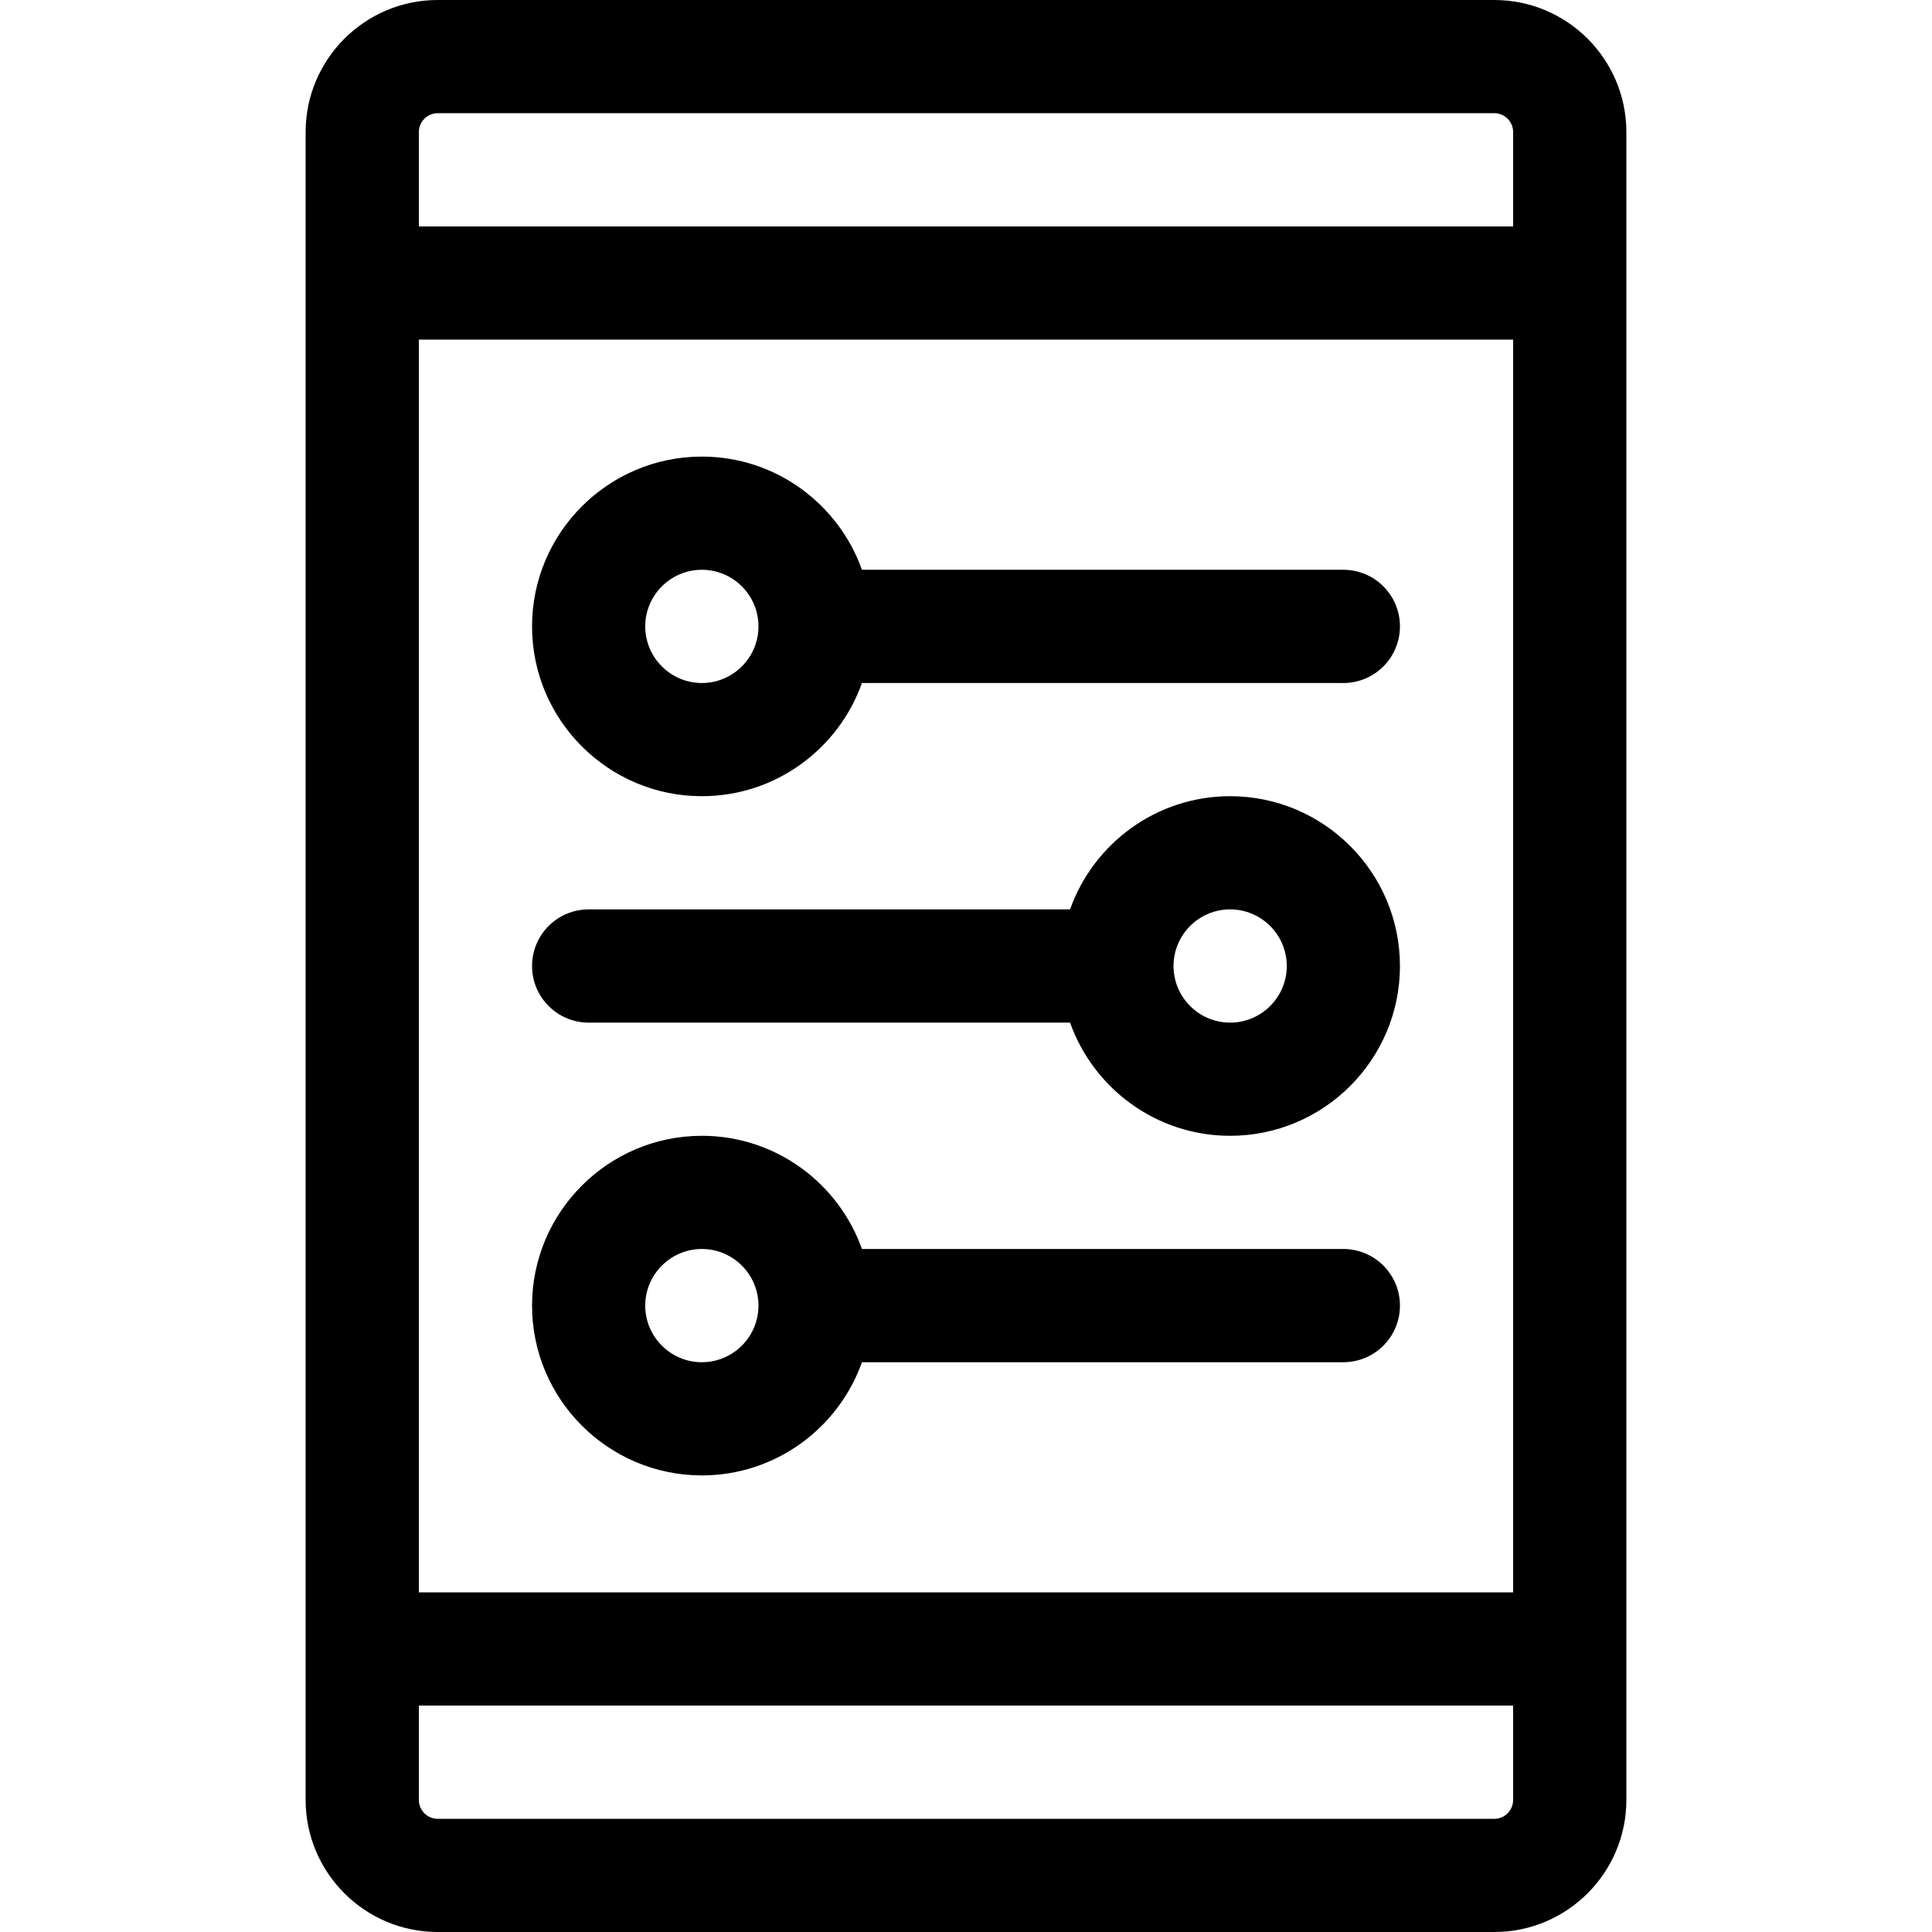
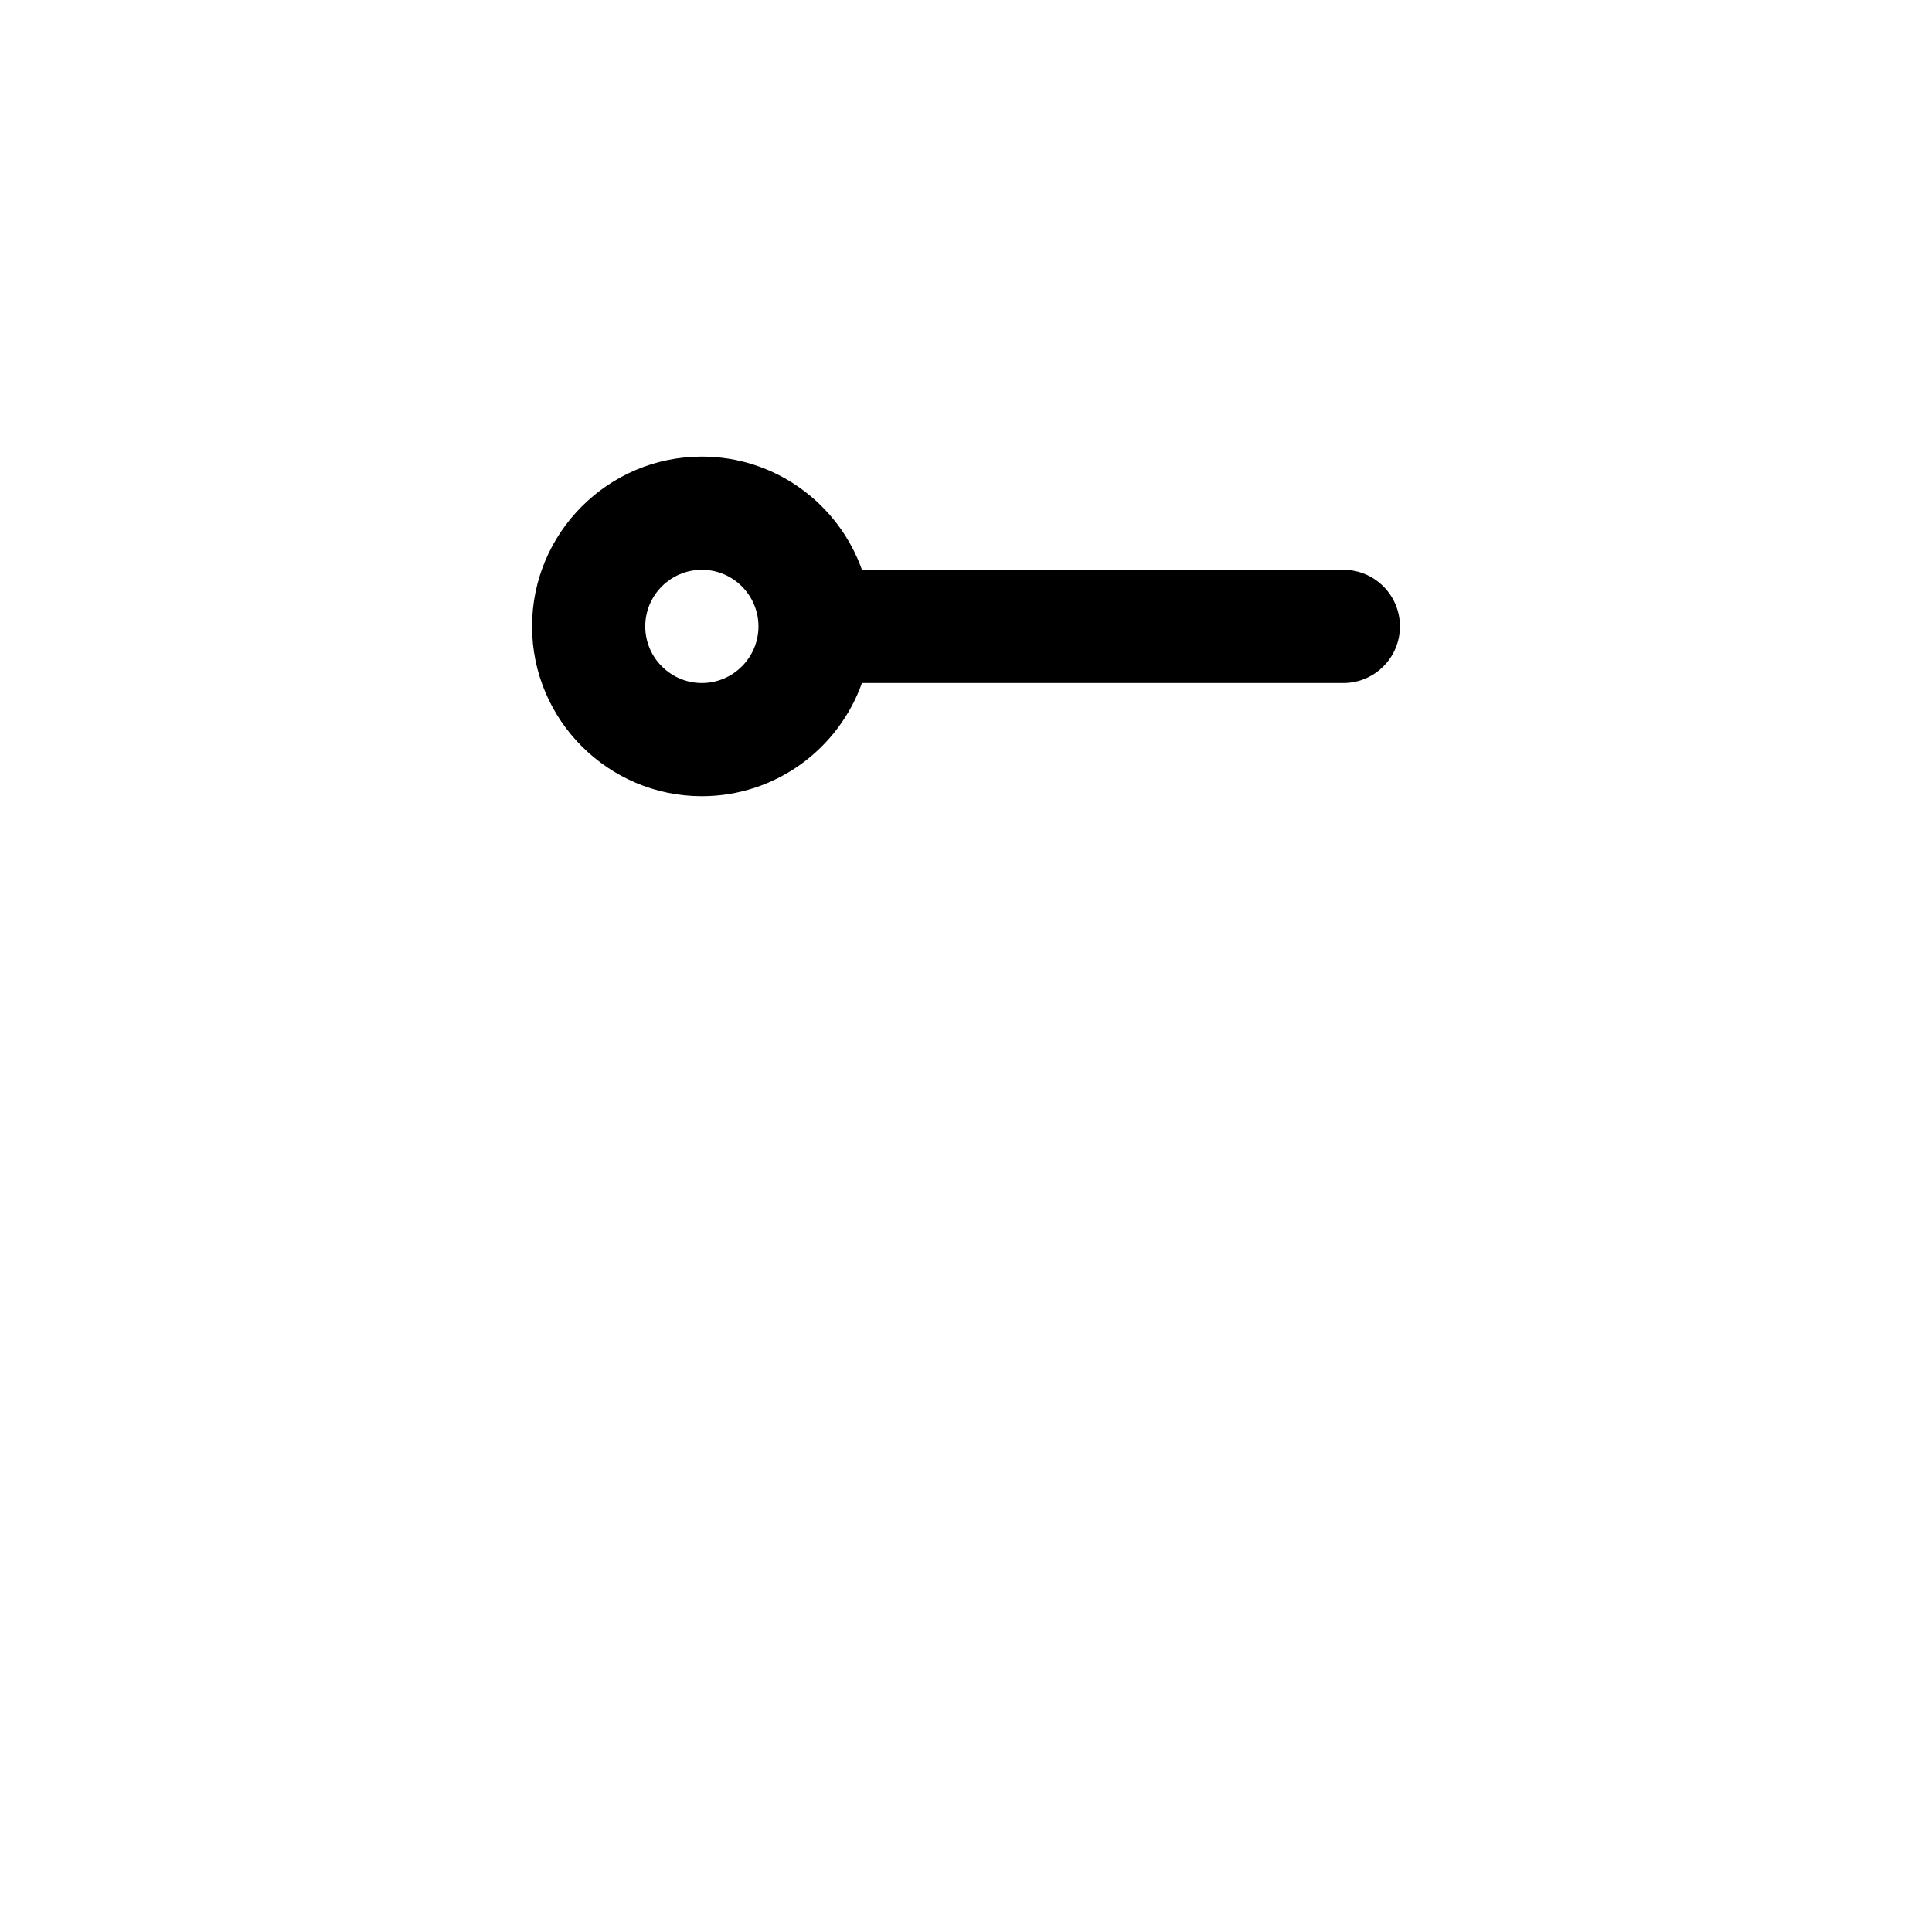
<svg xmlns="http://www.w3.org/2000/svg" width="36" height="36" viewBox="0 0 36 36" fill="none">
-   <path d="M27.844 0H8.156C6.799 0 5.695 1.104 5.695 2.461V33.539C5.695 34.896 6.799 36 8.156 36H27.844C29.201 36 30.305 34.896 30.305 33.539V2.461C30.305 1.104 29.201 0 27.844 0ZM7.805 6.328H28.195V29.672H7.805V6.328ZM8.156 2.109H27.844C28.038 2.109 28.195 2.267 28.195 2.461V4.219H7.805V2.461C7.805 2.267 7.962 2.109 8.156 2.109ZM27.844 33.891H8.156C7.962 33.891 7.805 33.733 7.805 33.539V31.781H28.195V33.539C28.195 33.733 28.038 33.891 27.844 33.891Z" fill="black" />
  <path d="M13.078 14.836C14.453 14.836 15.625 13.954 16.061 12.727H25.031C25.614 12.727 26.086 12.254 26.086 11.672C26.086 11.089 25.614 10.617 25.031 10.617H16.061C15.625 9.39 14.453 8.508 13.078 8.508C11.334 8.508 9.914 9.927 9.914 11.672C9.914 13.416 11.334 14.836 13.078 14.836ZM13.078 10.617C13.66 10.617 14.133 11.09 14.133 11.672C14.133 12.253 13.66 12.727 13.078 12.727C12.497 12.727 12.023 12.253 12.023 11.672C12.023 11.09 12.497 10.617 13.078 10.617Z" fill="black" />
-   <path d="M22.922 14.836C21.547 14.836 20.375 15.718 19.939 16.945H10.969C10.386 16.945 9.914 17.418 9.914 18C9.914 18.582 10.386 19.055 10.969 19.055H19.939C20.375 20.282 21.547 21.164 22.922 21.164C24.666 21.164 26.086 19.745 26.086 18C26.086 16.255 24.666 14.836 22.922 14.836ZM22.922 19.055C22.34 19.055 21.867 18.582 21.867 18C21.867 17.418 22.34 16.945 22.922 16.945C23.503 16.945 23.977 17.418 23.977 18C23.977 18.582 23.503 19.055 22.922 19.055Z" fill="black" />
-   <path d="M25.031 23.273H16.061C15.625 22.046 14.453 21.164 13.078 21.164C11.334 21.164 9.914 22.584 9.914 24.328C9.914 26.073 11.334 27.492 13.078 27.492C14.453 27.492 15.625 26.61 16.061 25.383H25.031C25.614 25.383 26.086 24.911 26.086 24.328C26.086 23.746 25.614 23.273 25.031 23.273ZM13.078 25.383C12.497 25.383 12.023 24.91 12.023 24.328C12.023 23.747 12.497 23.273 13.078 23.273C13.66 23.273 14.133 23.747 14.133 24.328C14.133 24.91 13.66 25.383 13.078 25.383Z" fill="black" />
</svg>